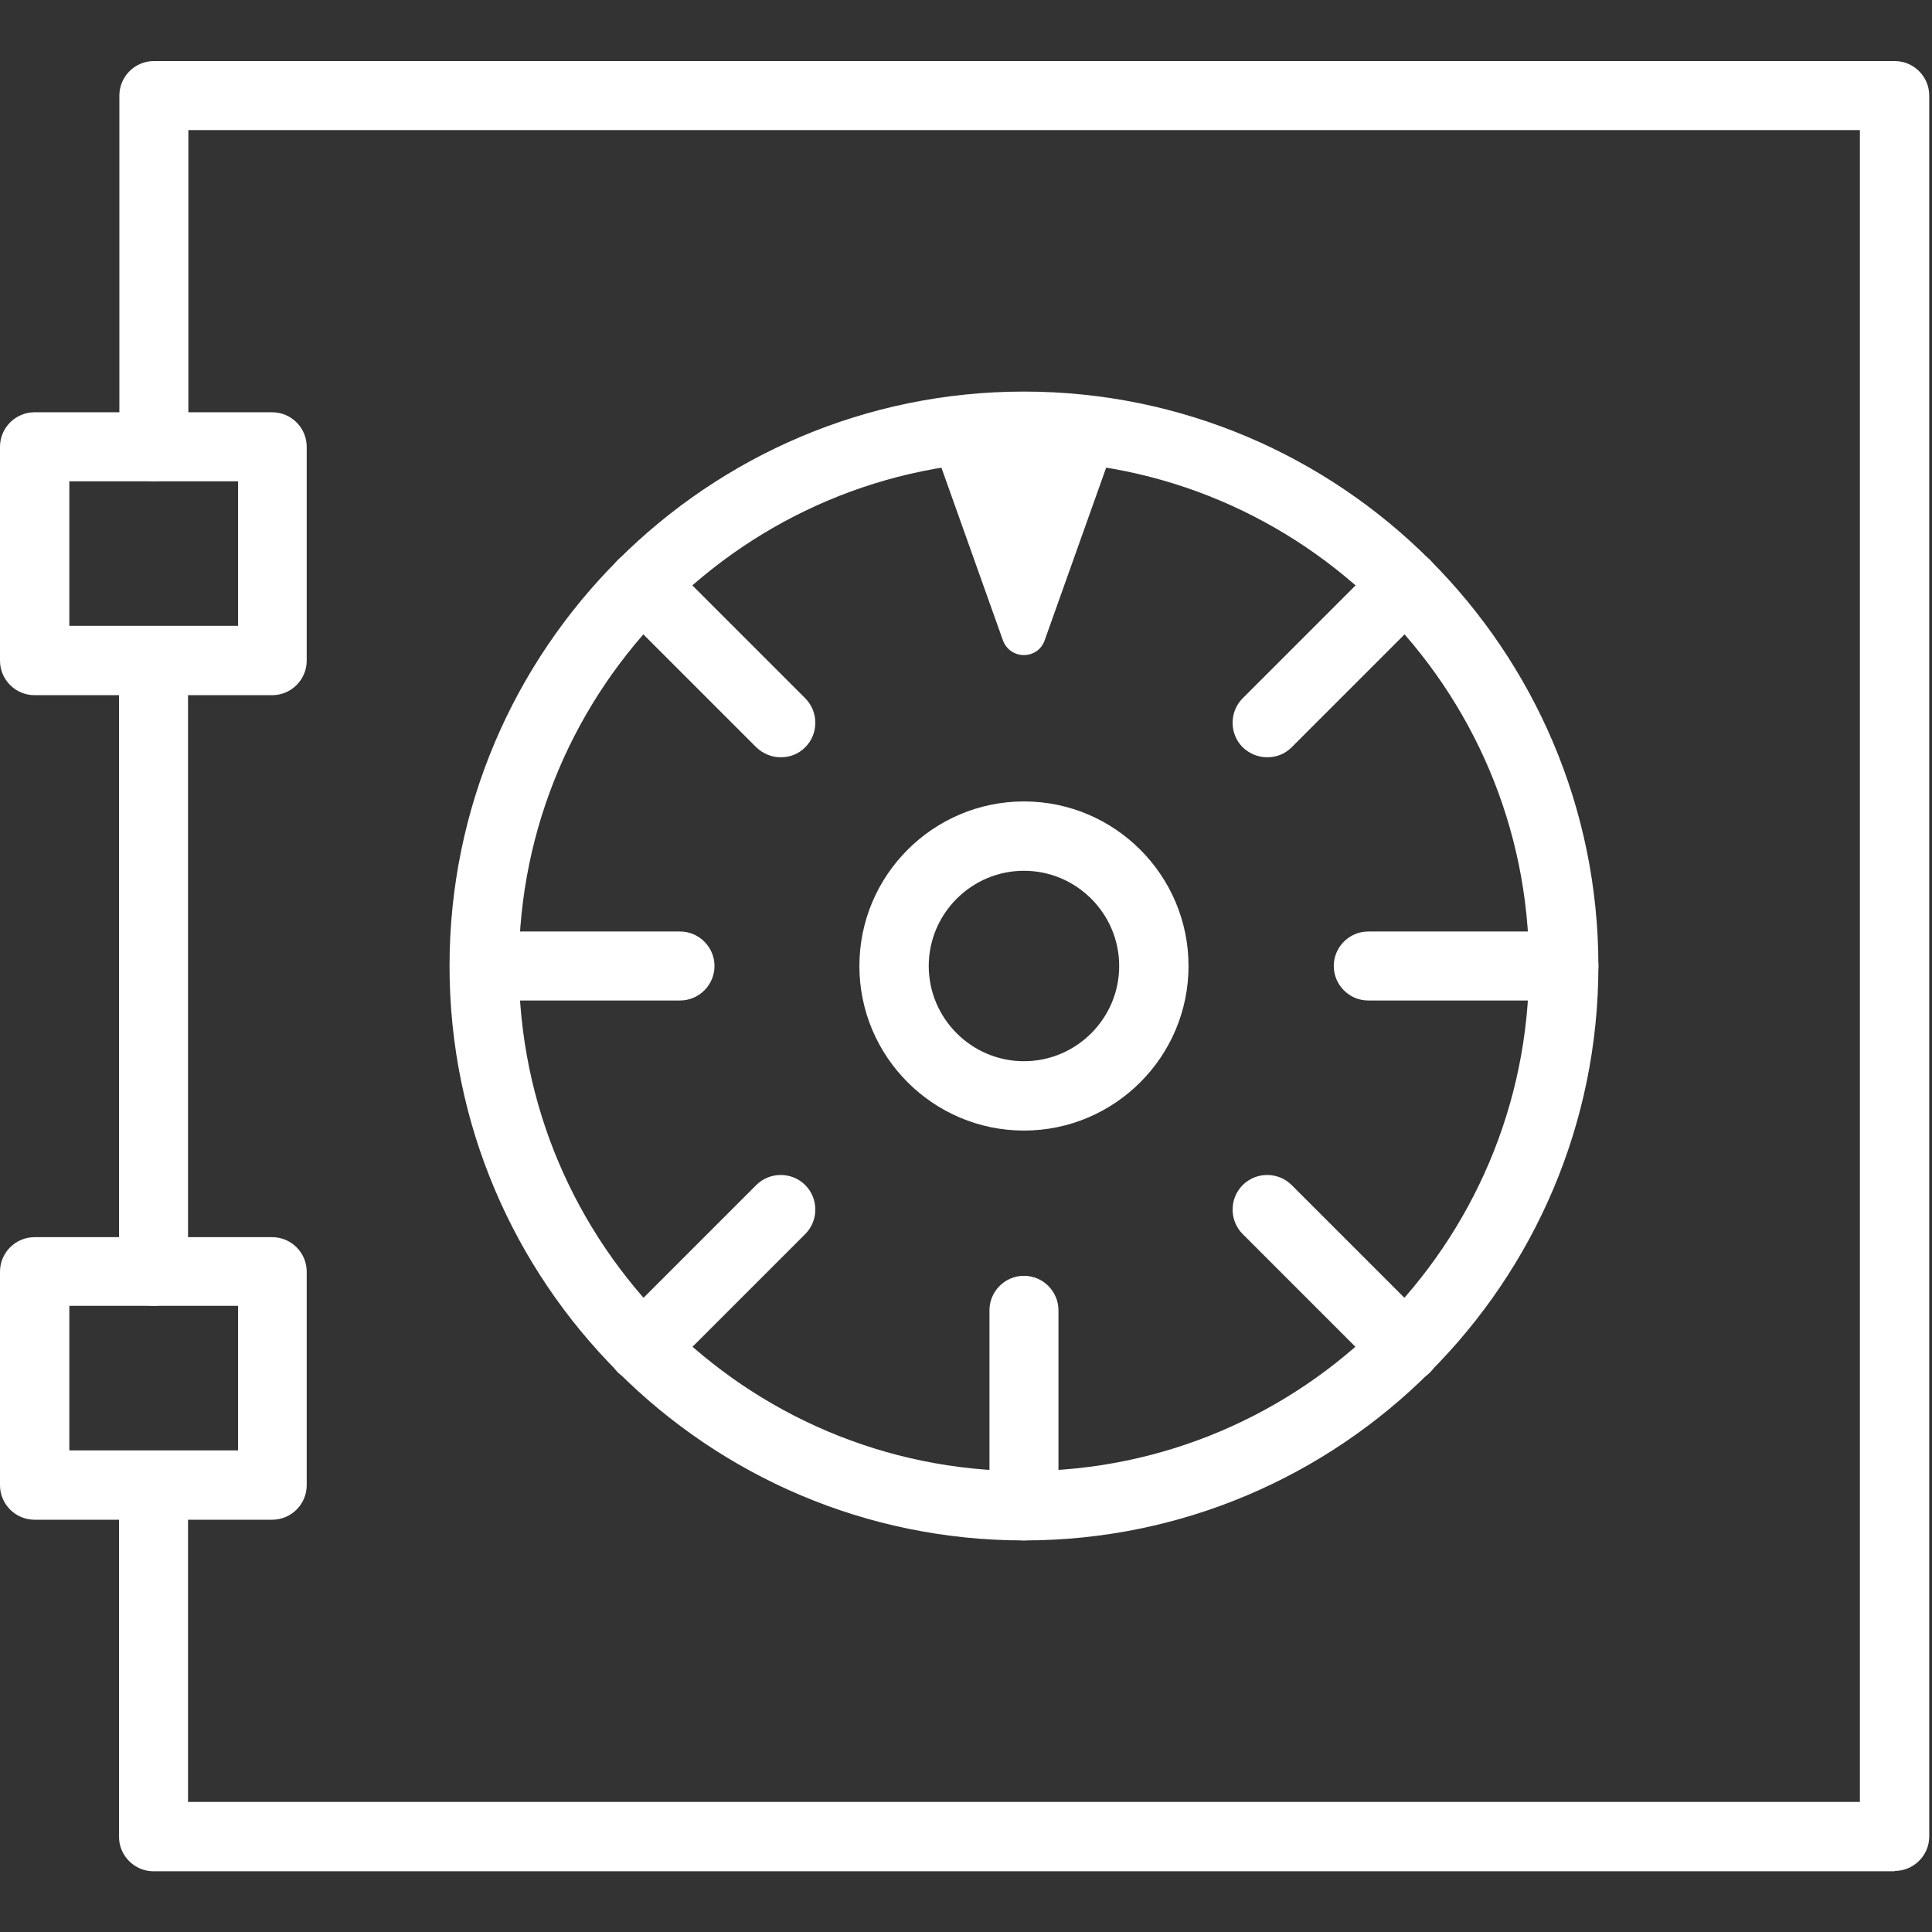
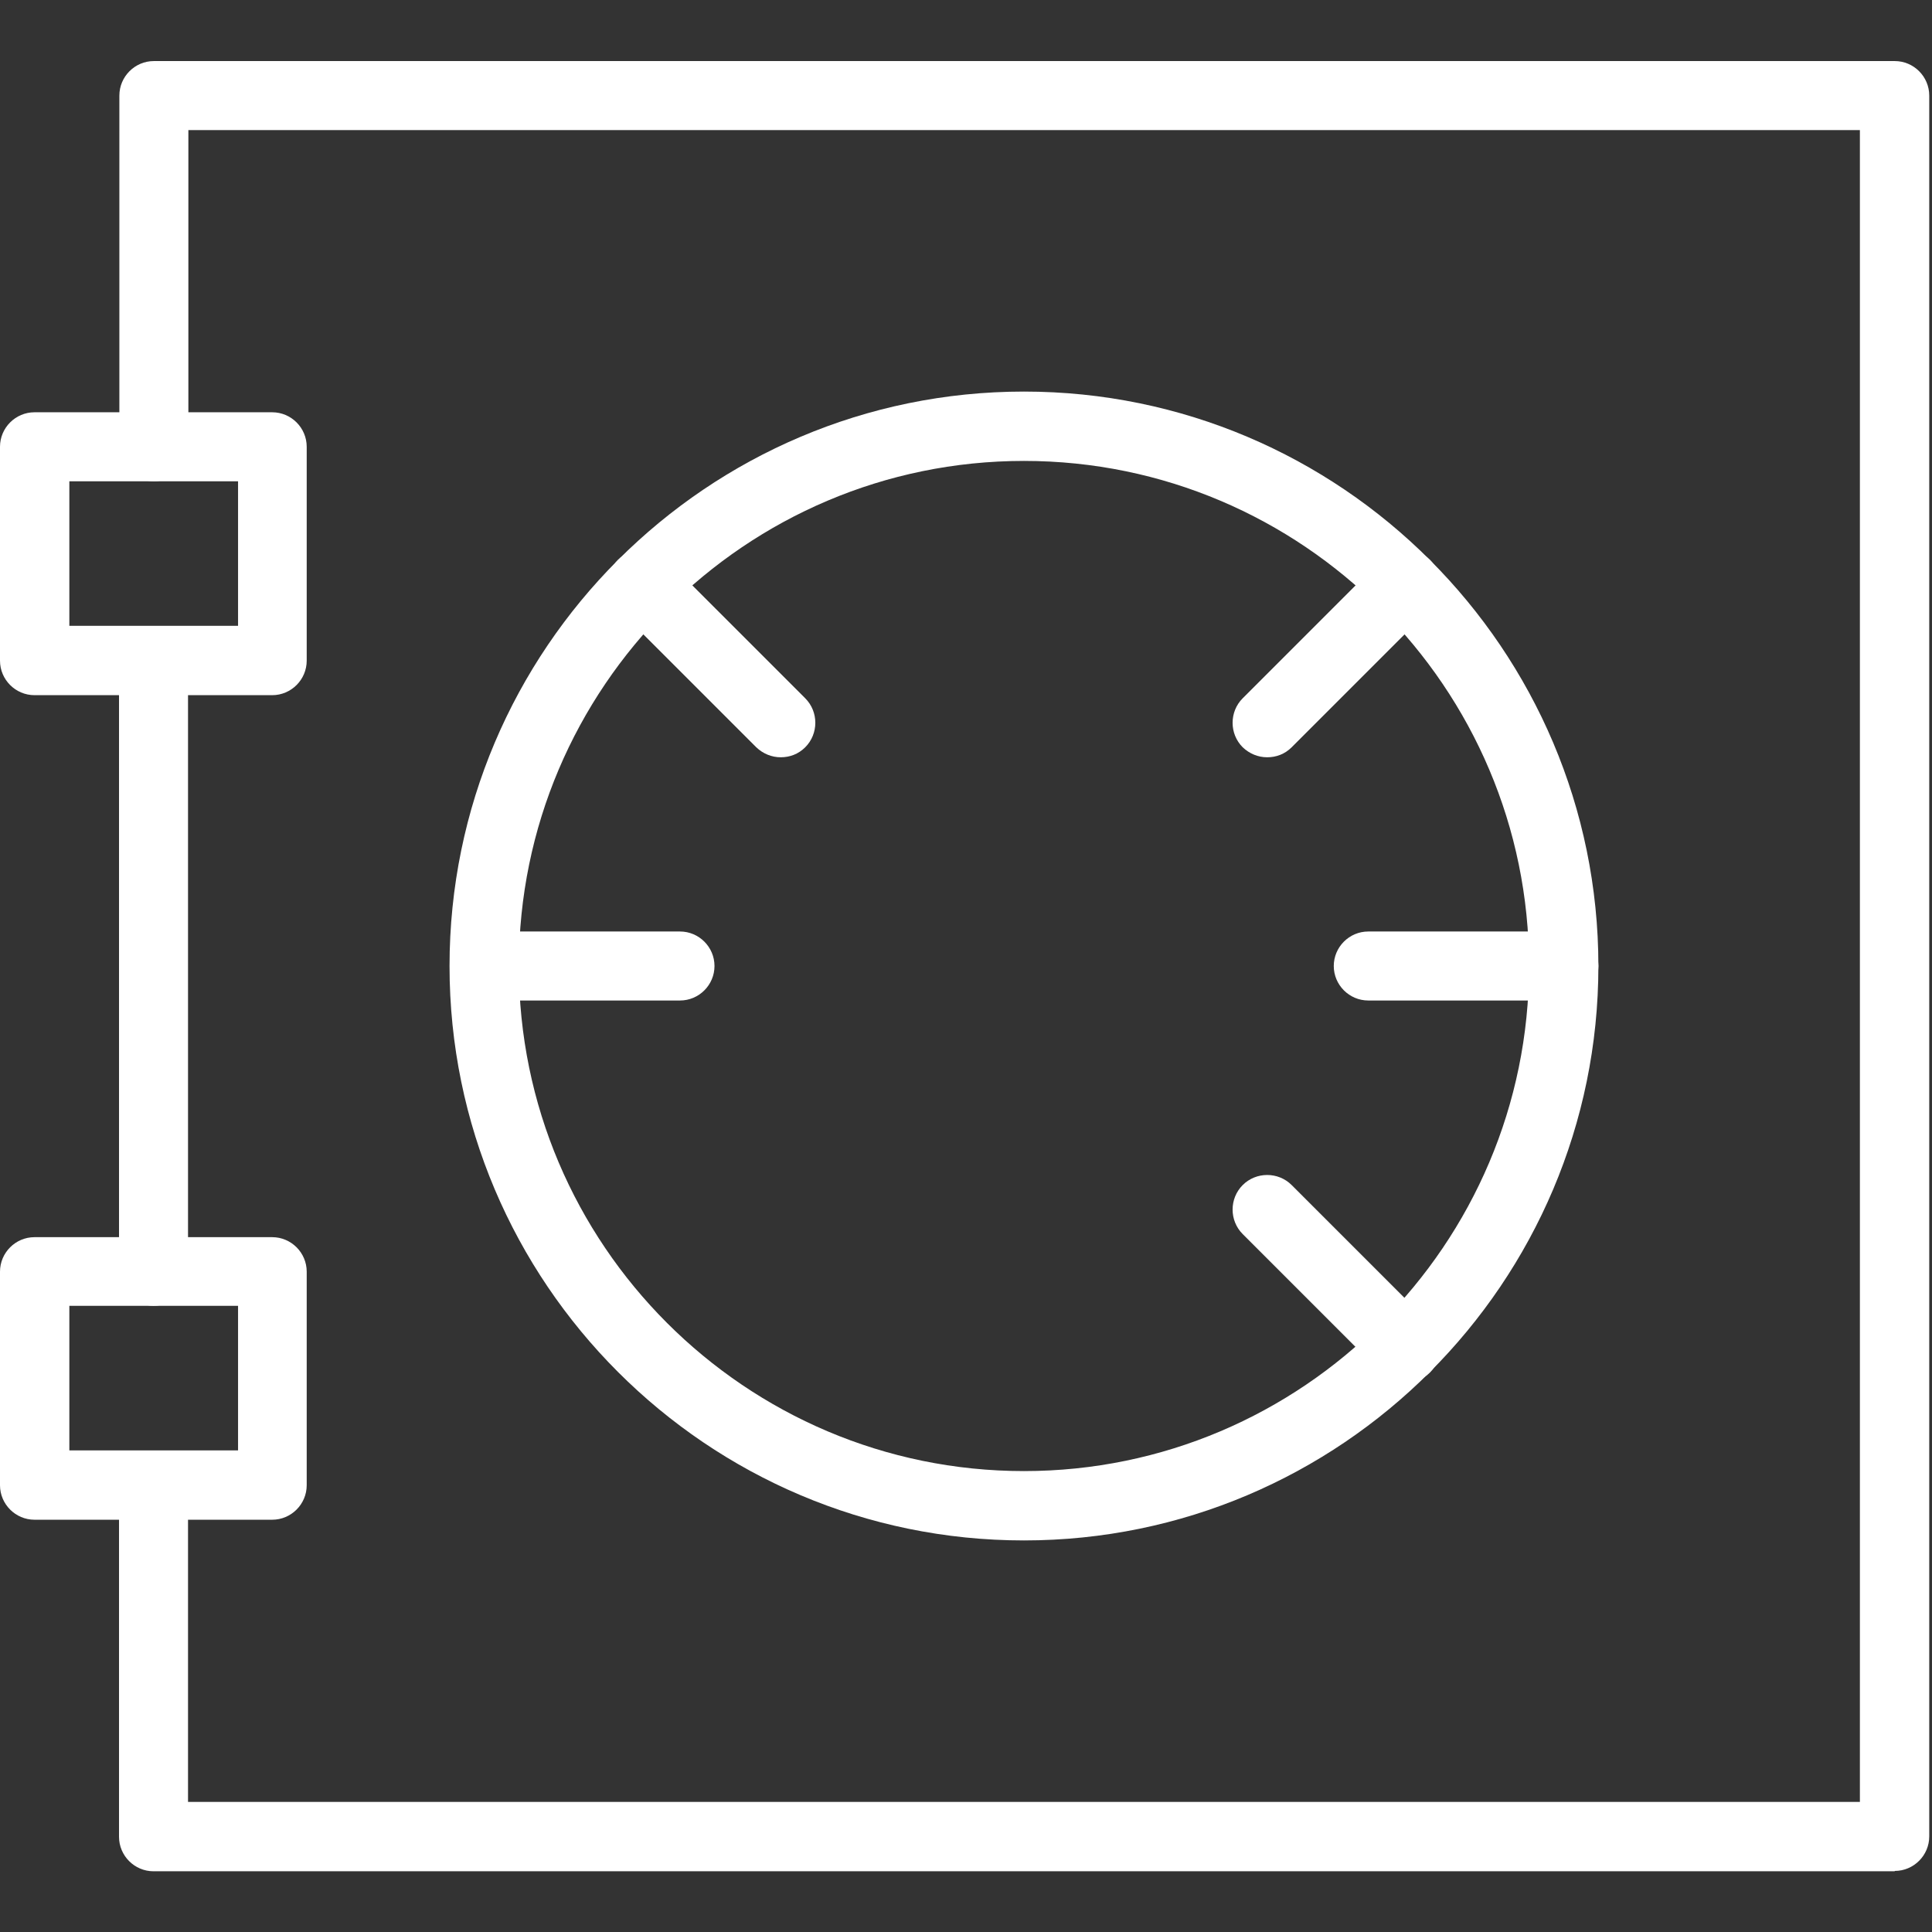
<svg xmlns="http://www.w3.org/2000/svg" id="Layer_1" viewBox="0 0 56 56">
  <rect x="0" y="0" width="56" height="56" fill="#333333" stroke="none" />
  <defs>
    <style>.cls-1{fill:#fff;stroke-width:0px;}</style>
  </defs>
  <path class="cls-1" d="m54.92,54.24H4.45c-.55,0-1-.45-1-1v-10.19c0-.55.45-1,1-1s1,.45,1,1v9.18h48.46V3.77H5.46v9.18c0,.55-.45,1-1,1s-1-.45-1-1V2.77c0-.55.45-1,1-1h50.46c.55,0,1,.45,1,1v50.46c0,.55-.45,1-1,1Z" />
  <path class="cls-1" d="m4.45,37.85c-.55,0-1-.45-1-1v-17.7c0-.55.45-1,1-1s1,.45,1,1v17.7c0,.55-.45,1-1,1Z" />
  <path class="cls-1" d="m7.9,20.15H1c-.55,0-1-.45-1-1v-6.2c0-.55.45-1,1-1h6.89c.55,0,1,.45,1,1v6.2c0,.55-.45,1-1,1Zm-5.89-2.01h4.89v-4.19H2.01v4.19Z" />
  <path class="cls-1" d="m7.9,44.05H1c-.55,0-1-.45-1-1v-6.19c0-.55.45-1,1-1h6.89c.55,0,1,.45,1,1v6.19c0,.55-.45,1-1,1Zm-5.89-2.01h4.89v-4.19H2.01v4.19Z" />
  <path class="cls-1" d="m29.68,44.65c-9.18,0-16.65-7.47-16.65-16.65s7.47-16.65,16.65-16.65,16.65,7.47,16.65,16.65-7.47,16.65-16.65,16.65Zm0-31.29c-8.07,0-14.64,6.57-14.64,14.64s6.57,14.64,14.64,14.64,14.64-6.57,14.64-14.64-6.57-14.64-14.64-14.64Z" />
-   <path class="cls-1" d="m32.36,12.72l-2.08,5.84c-.2.57-1,.57-1.21,0l-2.08-5.84c-.15-.42.16-.85.6-.85h4.15c.44,0,.75.44.6.85Z" />
-   <path class="cls-1" d="m29.68,44.65c-.55,0-1-.45-1-1v-5.67c0-.55.45-1,1-1s1,.45,1,1v5.67c0,.55-.45,1-1,1Z" />
  <path class="cls-1" d="m19.71,29h-5.67c-.55,0-1-.45-1-1s.45-1,1-1h5.67c.55,0,1,.45,1,1s-.45,1-1,1Z" />
  <path class="cls-1" d="m45.33,29h-5.67c-.55,0-1-.45-1-1s.45-1,1-1h5.67c.55,0,1,.45,1,1s-.45,1-1,1Z" />
  <path class="cls-1" d="m22.63,21.95c-.26,0-.51-.1-.71-.29l-4.01-4.01c-.39-.39-.39-1.03,0-1.42s1.03-.39,1.42,0l4.01,4.01c.39.39.39,1.03,0,1.42-.2.2-.45.29-.71.29Z" />
  <path class="cls-1" d="m40.74,40.07c-.26,0-.51-.1-.71-.29l-4.01-4.01c-.39-.39-.39-1.03,0-1.42s1.03-.39,1.42,0l4.01,4.01c.39.39.39,1.03,0,1.42-.2.2-.45.29-.71.29Z" />
  <path class="cls-1" d="m36.73,21.95c-.26,0-.51-.1-.71-.29-.39-.39-.39-1.03,0-1.42l4.01-4.01c.39-.39,1.03-.39,1.42,0s.39,1.03,0,1.42l-4.01,4.01c-.2.2-.45.29-.71.29Z" />
-   <path class="cls-1" d="m18.62,40.07c-.26,0-.51-.1-.71-.29-.39-.39-.39-1.03,0-1.42l4.01-4.01c.39-.39,1.03-.39,1.42,0s.39,1.03,0,1.42l-4.01,4.01c-.2.2-.45.29-.71.29Z" />
-   <path class="cls-1" d="m29.68,32.77c-2.63,0-4.77-2.14-4.77-4.77s2.14-4.77,4.77-4.77,4.77,2.14,4.77,4.77-2.14,4.77-4.77,4.77Zm0-7.53c-1.52,0-2.76,1.24-2.76,2.76s1.24,2.76,2.76,2.76,2.76-1.24,2.76-2.76-1.24-2.76-2.76-2.76Z" />
</svg>